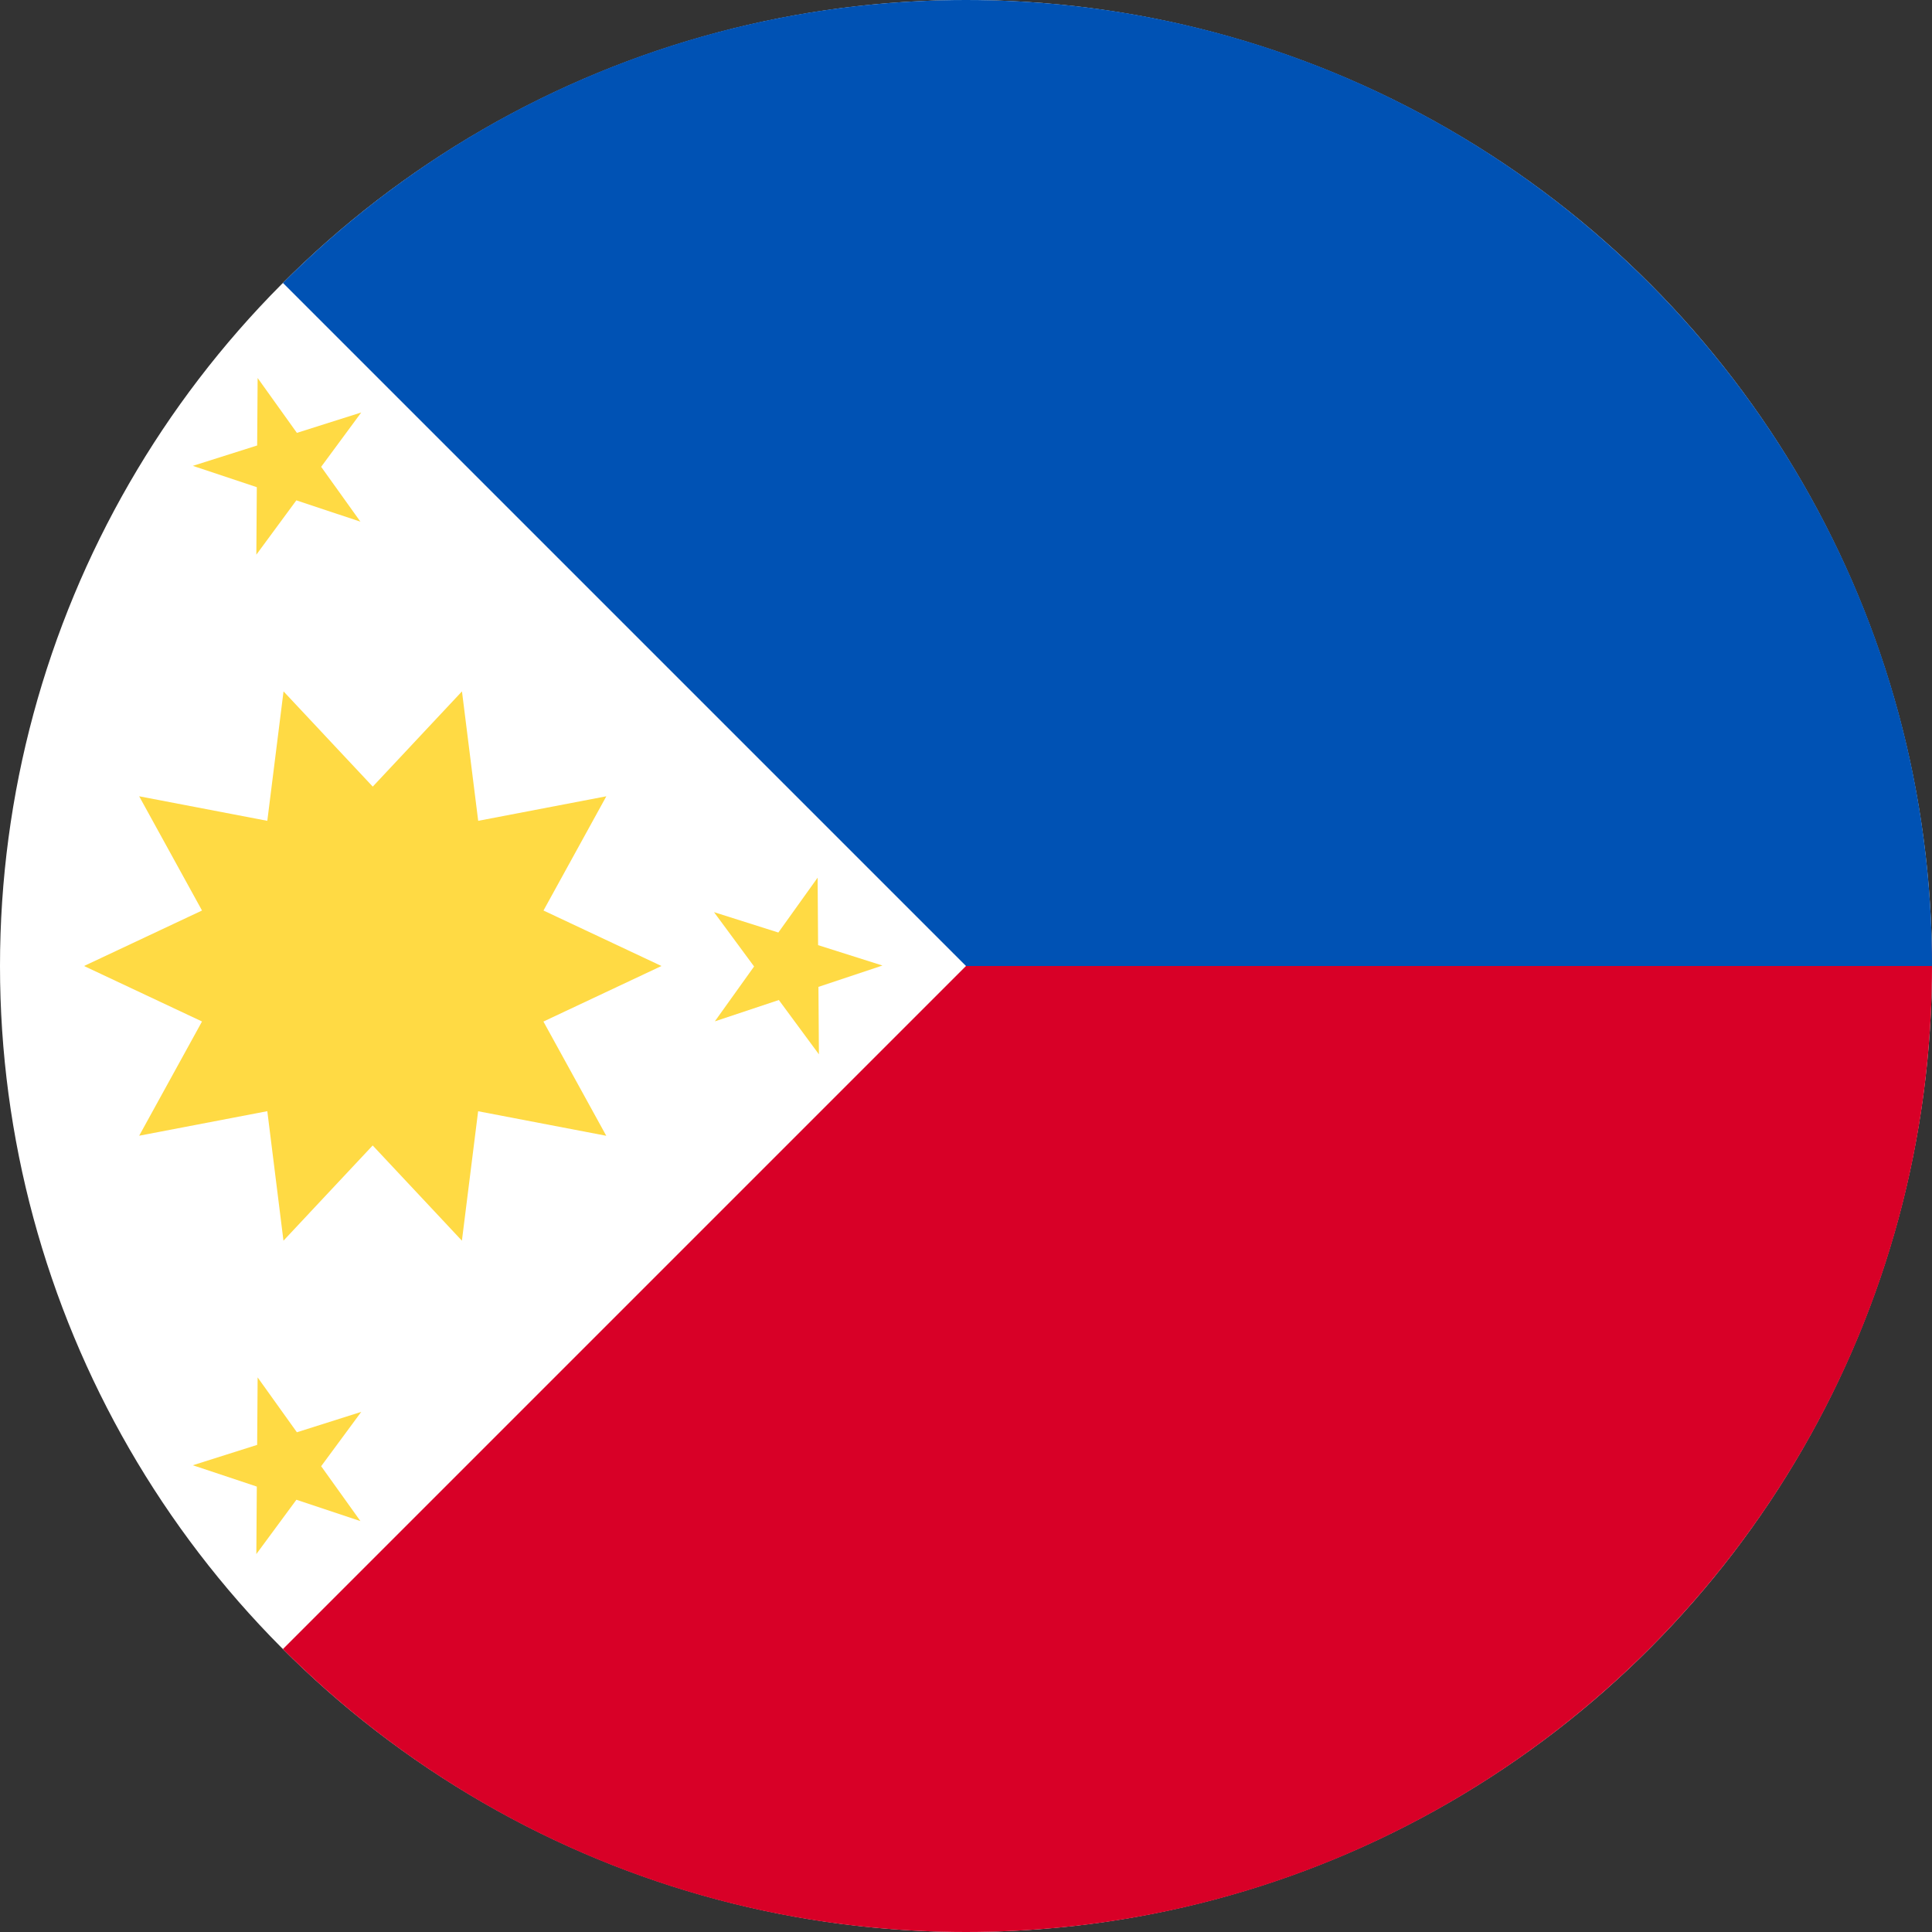
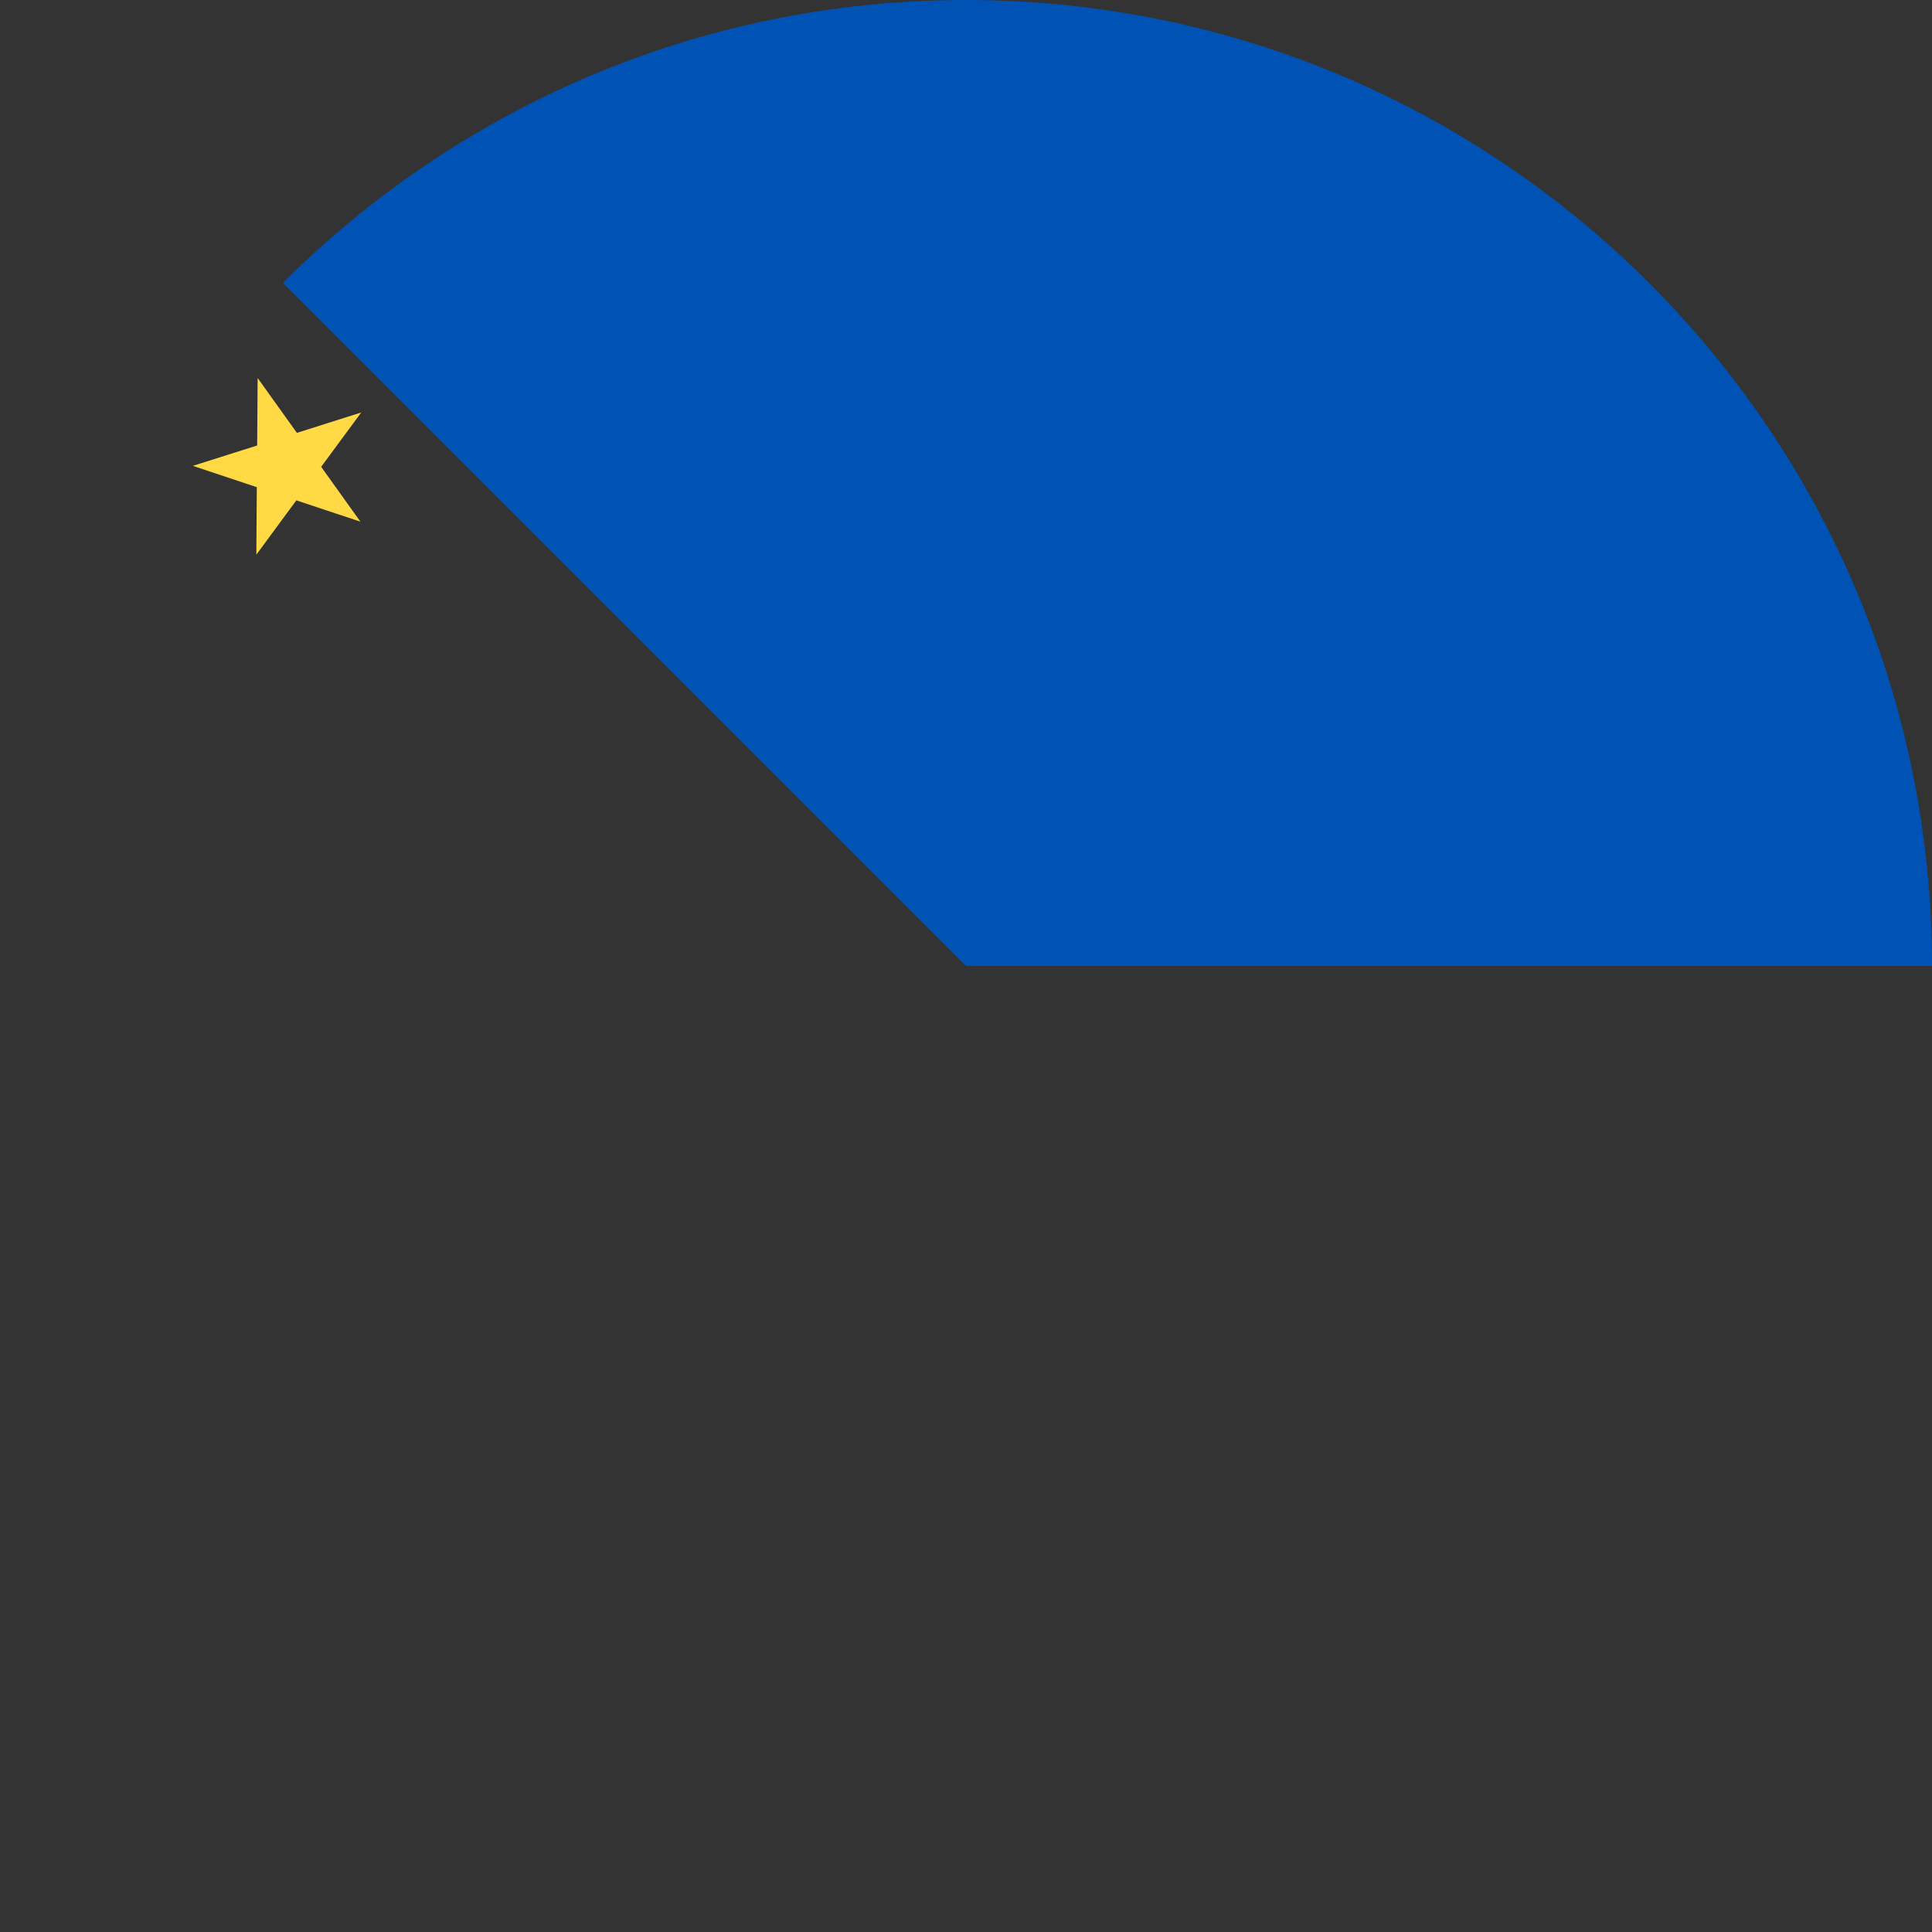
<svg xmlns="http://www.w3.org/2000/svg" version="1.1" id="Layer_1" x="0px" y="0px" viewBox="0 0 28.346 28.346" style="enable-background:new 0 0 28.346 28.346;" xml:space="preserve">
  <rect x="0" y="0" width="28.346" height="28.346" fill="#333333" stroke="none" />
  <style type="text/css">
	.st0{fill:#FFFFFF;}
	.st1{fill:#D80027;}
	.st2{fill:#0052B4;}
	.st3{fill:#FFDA44;}
</style>
  <g>
-     <circle class="st0" cx="14.173" cy="14.173" r="14.173" />
-     <path class="st1" d="M14.173,0v14.173L4.151,24.195c2.565,2.565,6.108,4.151,10.022,4.151   c7.828,0,14.173-6.346,14.173-14.173S14.173,0,14.173,0z" />
    <path class="st2" d="M14.173,0C10.259,0,6.716,1.586,4.151,4.151   C7.629,7.629,8.863,8.863,14.173,14.173h14.173C28.346,6.346,22.001,0,14.173,0z" />
    <g>
-       <path class="st3" d="M9.705,14.173l-1.731-0.814l0.922-1.676l-1.88,0.36l-0.238-1.899    l-1.309,1.397l-1.309-1.397l-0.238,1.899l-1.88-0.36l0.922,1.676l-1.731,0.814    l1.731,0.814l-0.922,1.676l1.88-0.36L4.159,18.203l1.309-1.397l1.309,1.397l0.238-1.899    l1.88,0.36l-0.922-1.676L9.705,14.173z" />
      <path class="st3" d="M3.78,5.546l0.576,0.805l0.944-0.299L4.712,6.849l0.576,0.805    L4.348,7.341L3.761,8.138l0.007-0.99L2.829,6.835l0.944-0.299L3.78,5.546z" />
-       <path class="st3" d="M3.78,20.209l0.576,0.805l0.944-0.299l-0.588,0.797l0.576,0.805    l-0.939-0.313l-0.588,0.797l0.007-0.99l-0.939-0.313l0.944-0.299L3.78,20.209z" />
-       <path class="st3" d="M11.996,12.877l-0.576,0.805l-0.944-0.299l0.588,0.797l-0.576,0.805    l0.939-0.313l0.588,0.797l-0.007-0.99l0.939-0.313l-0.944-0.299L11.996,12.877z" />
    </g>
  </g>
</svg>